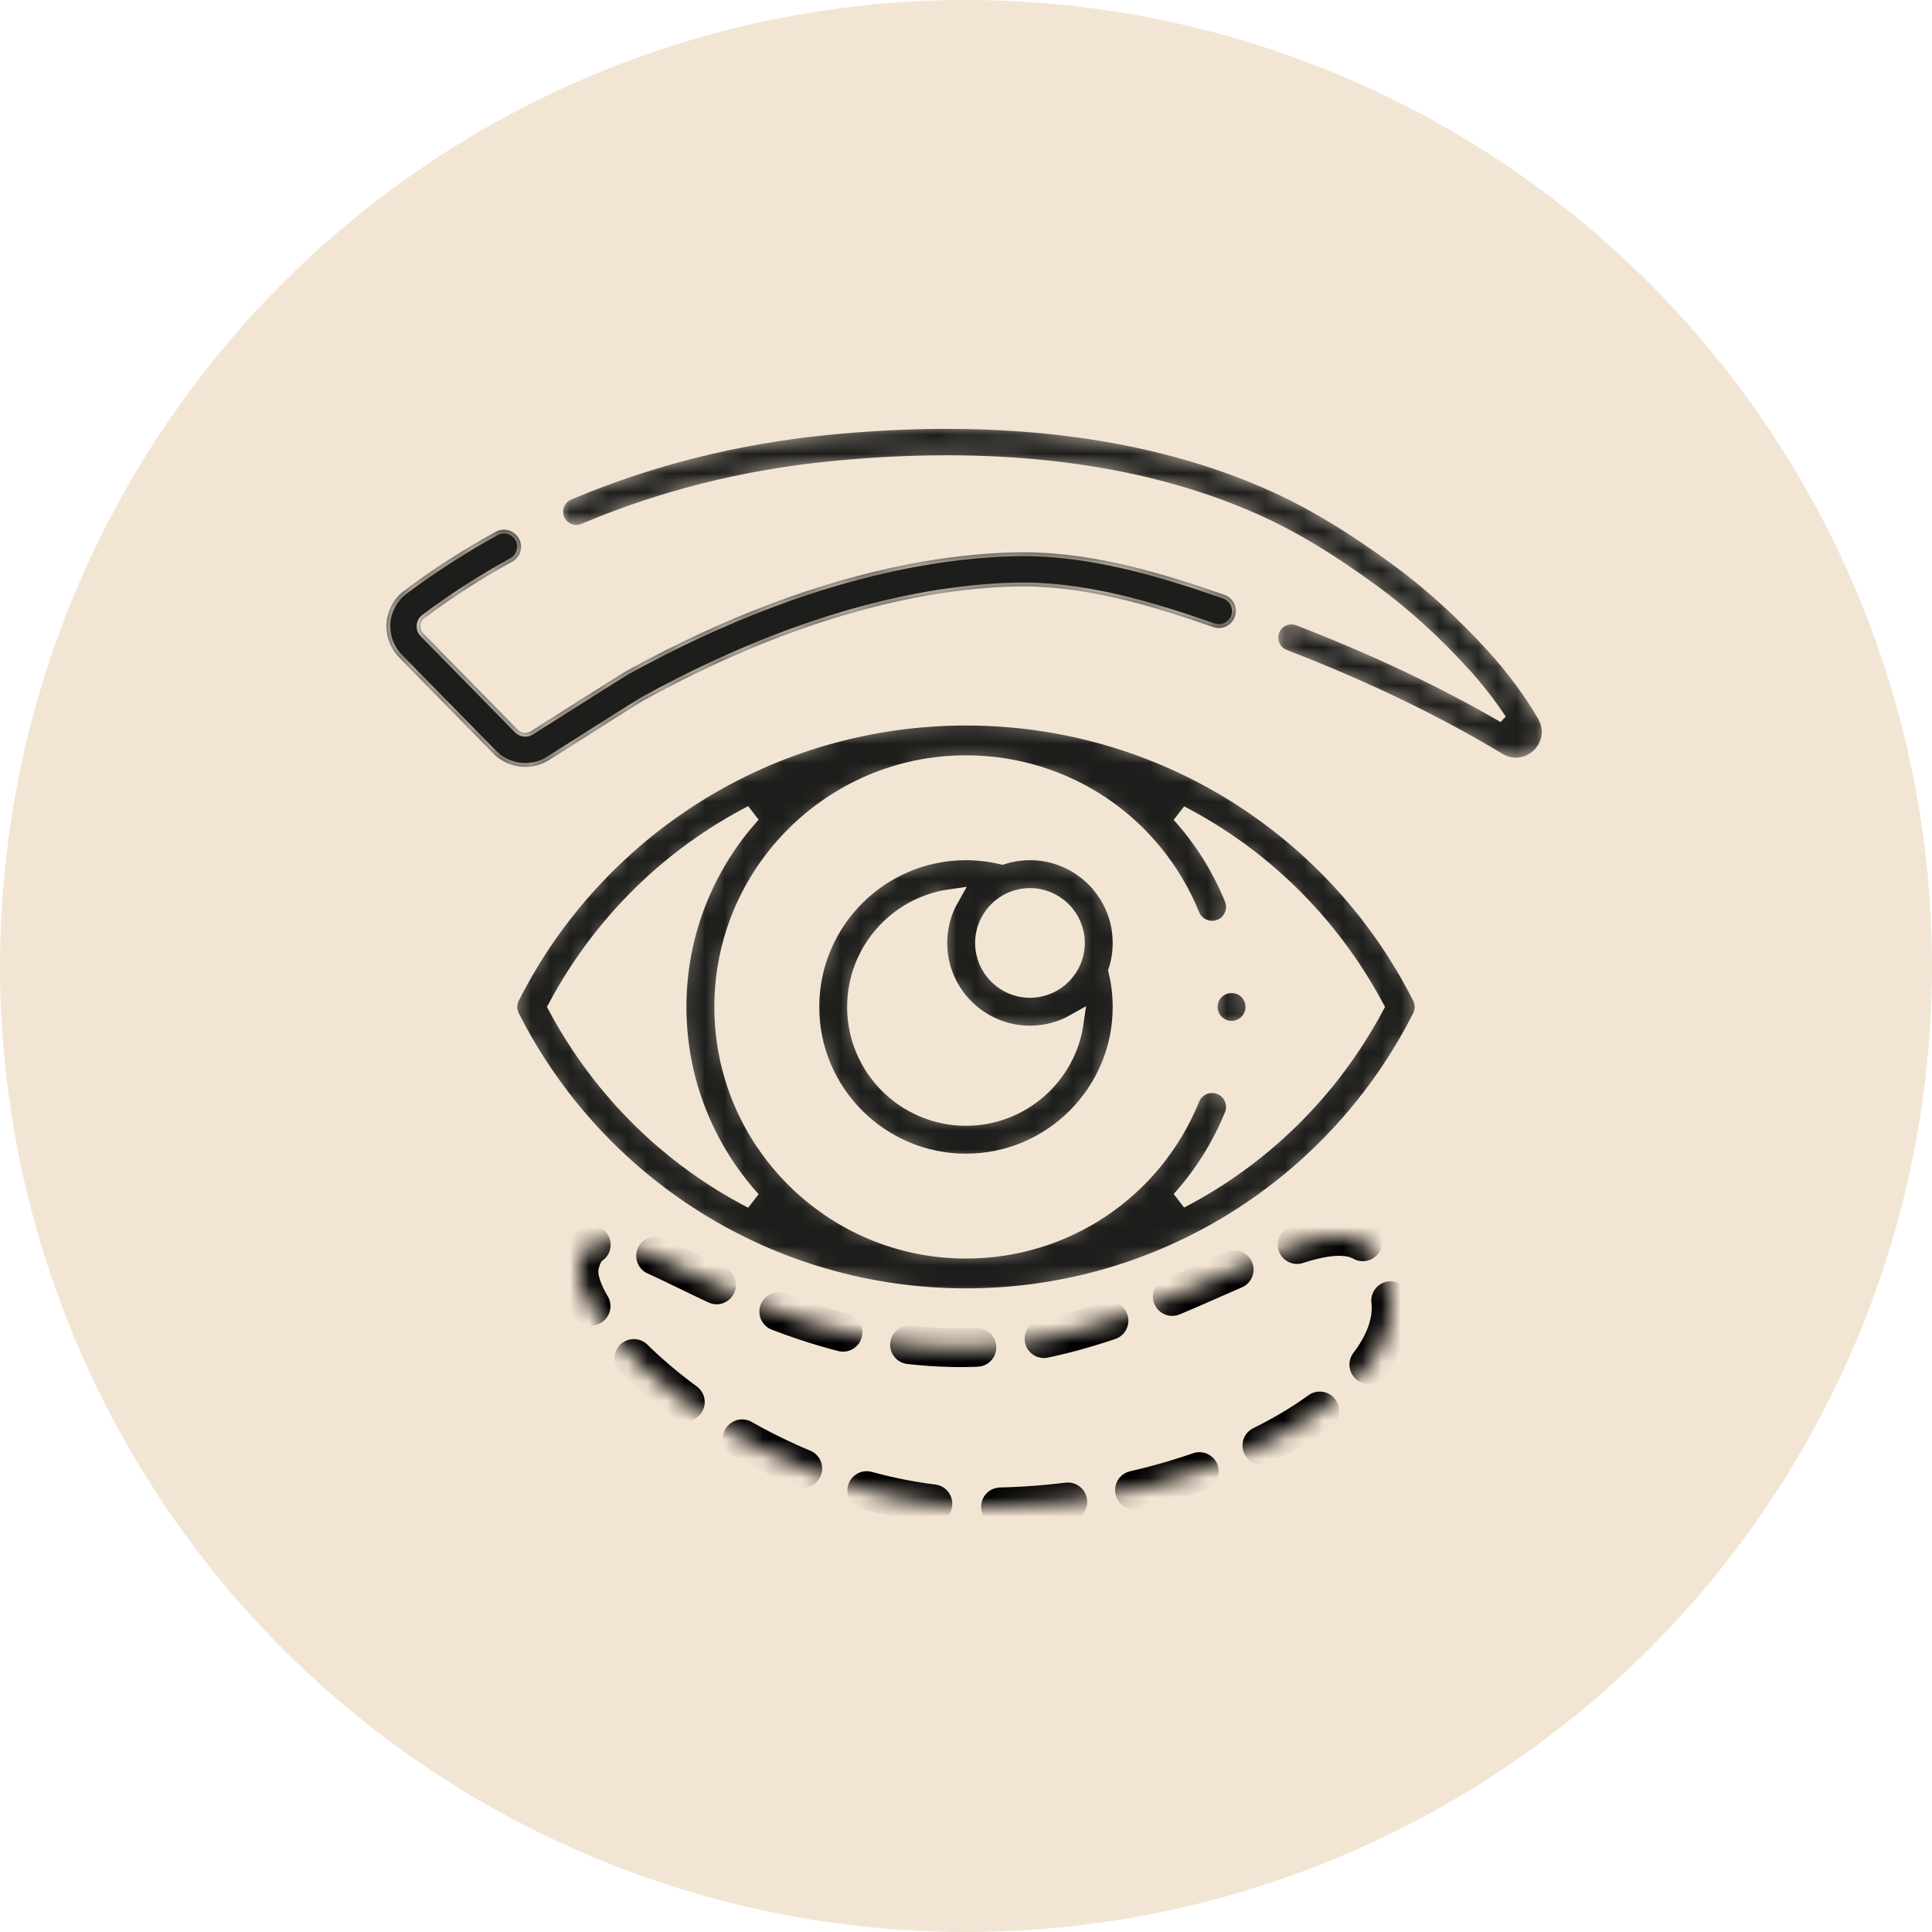
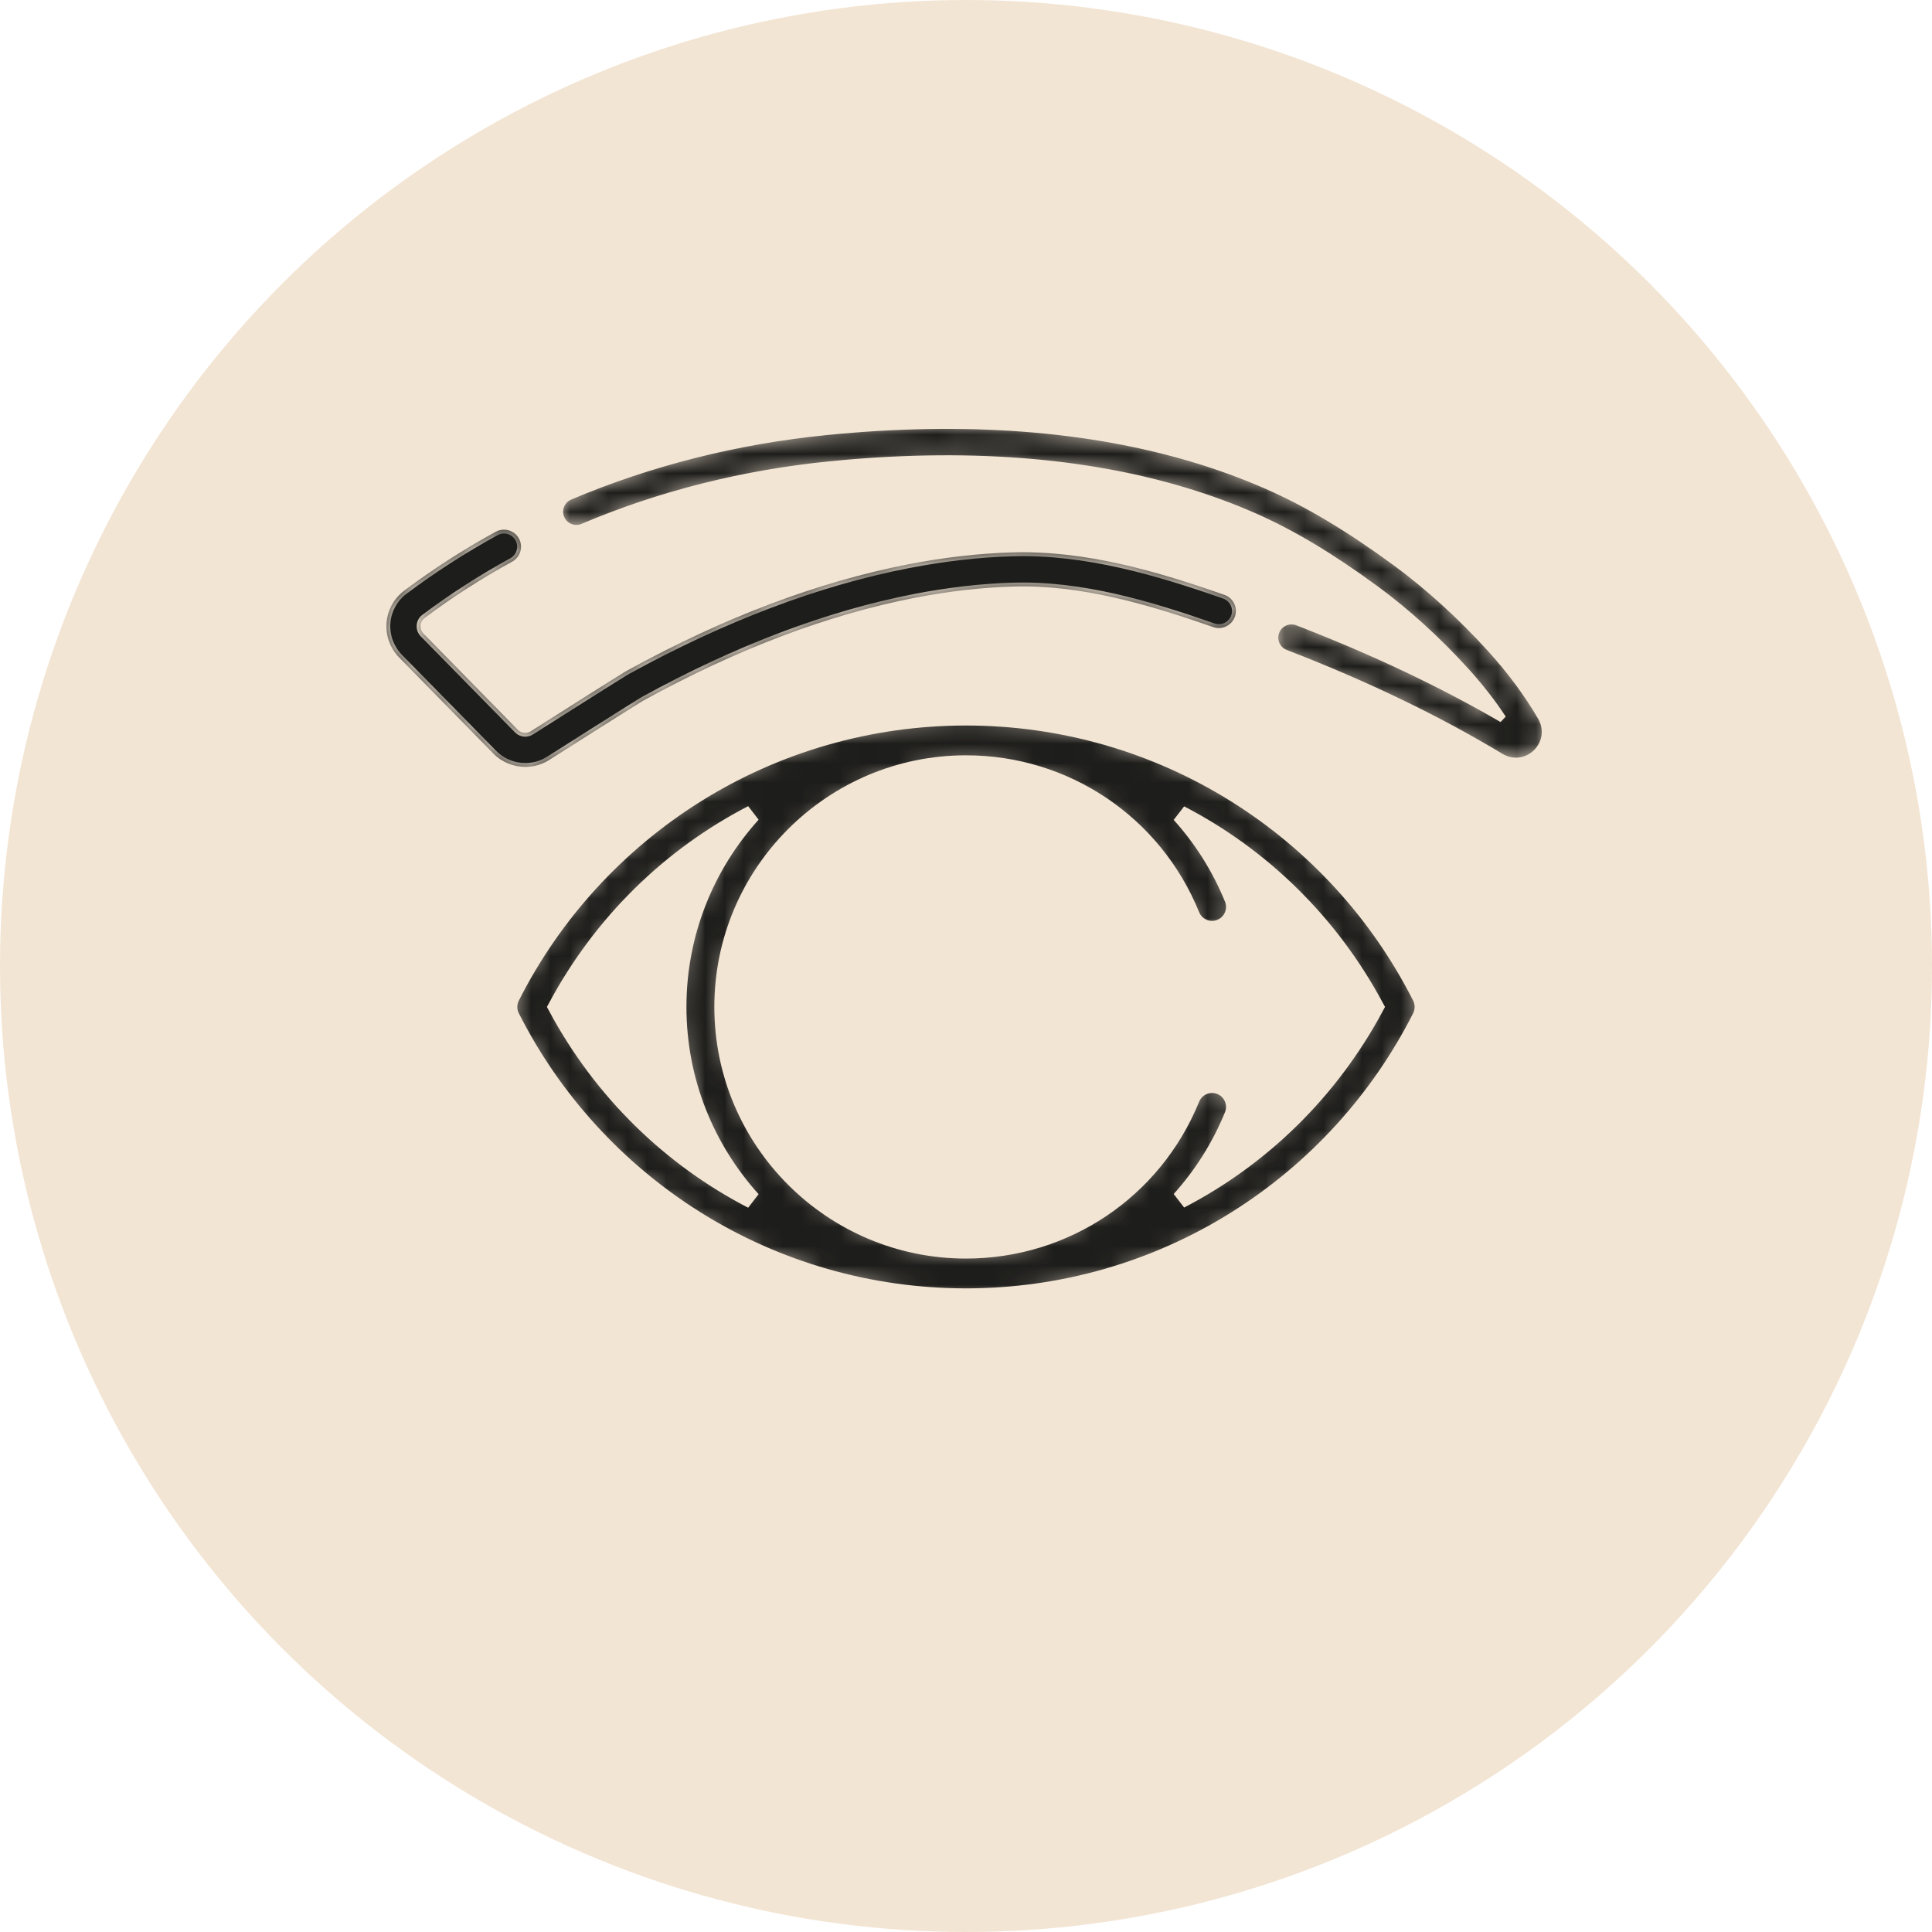
<svg xmlns="http://www.w3.org/2000/svg" width="100" height="100" viewBox="0 0 100 100" fill="none">
  <circle cx="50" cy="50" r="50" fill="#D5A76F" fill-opacity="0.3" />
  <mask id="path-2-inside-1" fill="white">
-     <path d="M53.311 44.074C52.811 44.074 52.328 44.153 51.875 44.297C51.26 44.15 50.631 44.074 49.999 44.074C45.562 44.074 41.954 47.683 41.954 52.119C41.954 56.555 45.563 60.164 49.999 60.164C54.435 60.164 58.044 56.555 58.044 52.119C58.044 51.487 57.968 50.858 57.82 50.242C57.965 49.789 58.044 49.307 58.044 48.806C58.044 46.197 55.921 44.074 53.311 44.074ZM55.7 48.806C55.7 50.124 54.628 51.195 53.311 51.195C51.994 51.195 50.922 50.124 50.922 48.806C50.922 47.489 51.994 46.418 53.311 46.418C54.628 46.418 55.7 47.489 55.7 48.806ZM49.999 57.82C46.855 57.82 44.297 55.263 44.297 52.119C44.297 49.248 46.431 46.867 49.195 46.475C48.803 47.164 48.578 47.959 48.578 48.807C48.578 51.416 50.702 53.539 53.311 53.539C54.158 53.539 54.953 53.314 55.642 52.923C55.25 55.687 52.869 57.82 49.999 57.82Z" />
-   </mask>
+     </mask>
  <path d="M53.311 44.074C52.811 44.074 52.328 44.153 51.875 44.297C51.26 44.15 50.631 44.074 49.999 44.074C45.562 44.074 41.954 47.683 41.954 52.119C41.954 56.555 45.563 60.164 49.999 60.164C54.435 60.164 58.044 56.555 58.044 52.119C58.044 51.487 57.968 50.858 57.82 50.242C57.965 49.789 58.044 49.307 58.044 48.806C58.044 46.197 55.921 44.074 53.311 44.074ZM55.7 48.806C55.7 50.124 54.628 51.195 53.311 51.195C51.994 51.195 50.922 50.124 50.922 48.806C50.922 47.489 51.994 46.418 53.311 46.418C54.628 46.418 55.7 47.489 55.7 48.806ZM49.999 57.82C46.855 57.82 44.297 55.263 44.297 52.119C44.297 49.248 46.431 46.867 49.195 46.475C48.803 47.164 48.578 47.959 48.578 48.807C48.578 51.416 50.702 53.539 53.311 53.539C54.158 53.539 54.953 53.314 55.642 52.923C55.25 55.687 52.869 57.82 49.999 57.82Z" fill="#1D1D1B" stroke="#F2E5D4" stroke-width="0.9" mask="url(#path-2-inside-1)" />
  <mask id="path-3-inside-2" fill="white">
    <path d="M35.995 63.114C40.185 65.745 45.028 67.136 49.999 67.136C54.97 67.136 59.812 65.745 64.002 63.114C68.077 60.555 71.377 56.936 73.545 52.648C73.713 52.315 73.713 51.923 73.545 51.59C71.377 47.302 68.077 43.683 64.002 41.124C59.812 38.493 54.97 37.102 49.999 37.102C45.028 37.102 40.185 38.493 35.995 41.124C31.92 43.683 28.62 47.302 26.452 51.59C26.284 51.923 26.284 52.315 26.452 52.648C28.62 56.936 31.92 60.555 35.995 63.114ZM71.178 52.119C68.838 56.482 65.3 59.916 61.084 62.102C62.237 60.824 63.165 59.352 63.822 57.737C64.066 57.138 63.778 56.454 63.178 56.21C62.579 55.966 61.895 56.255 61.651 56.854C59.714 61.616 55.14 64.693 49.998 64.693C43.065 64.693 37.424 59.053 37.424 52.119C37.424 45.185 43.065 39.545 49.999 39.545C55.14 39.545 59.714 42.622 61.651 47.383C61.895 47.983 62.578 48.271 63.178 48.027C63.778 47.783 64.066 47.1 63.822 46.5C63.165 44.885 62.237 43.414 61.084 42.136C65.3 44.322 68.838 47.756 71.178 52.119ZM38.932 42.126C36.539 44.773 35.08 48.279 35.08 52.119C35.08 55.959 36.539 59.465 38.932 62.112C34.708 59.926 31.163 56.488 28.819 52.119C31.163 47.75 34.708 44.312 38.932 42.126Z" />
  </mask>
  <path d="M35.995 63.114C40.185 65.745 45.028 67.136 49.999 67.136C54.97 67.136 59.812 65.745 64.002 63.114C68.077 60.555 71.377 56.936 73.545 52.648C73.713 52.315 73.713 51.923 73.545 51.59C71.377 47.302 68.077 43.683 64.002 41.124C59.812 38.493 54.97 37.102 49.999 37.102C45.028 37.102 40.185 38.493 35.995 41.124C31.92 43.683 28.62 47.302 26.452 51.59C26.284 51.923 26.284 52.315 26.452 52.648C28.62 56.936 31.92 60.555 35.995 63.114ZM71.178 52.119C68.838 56.482 65.3 59.916 61.084 62.102C62.237 60.824 63.165 59.352 63.822 57.737C64.066 57.138 63.778 56.454 63.178 56.21C62.579 55.966 61.895 56.255 61.651 56.854C59.714 61.616 55.14 64.693 49.998 64.693C43.065 64.693 37.424 59.053 37.424 52.119C37.424 45.185 43.065 39.545 49.999 39.545C55.14 39.545 59.714 42.622 61.651 47.383C61.895 47.983 62.578 48.271 63.178 48.027C63.778 47.783 64.066 47.1 63.822 46.5C63.165 44.885 62.237 43.414 61.084 42.136C65.3 44.322 68.838 47.756 71.178 52.119ZM38.932 42.126C36.539 44.773 35.08 48.279 35.08 52.119C35.08 55.959 36.539 59.465 38.932 62.112C34.708 59.926 31.163 56.488 28.819 52.119C31.163 47.75 34.708 44.312 38.932 42.126Z" fill="#1D1D1B" stroke="#F2E5D4" stroke-width="0.9" mask="url(#path-3-inside-2)" />
  <mask id="path-4-inside-3" fill="white">
    <path d="M79.787 37.104C79.086 35.9 78.207 34.712 77.174 33.573C75.64 31.882 73.941 30.336 72.261 29.104C69.823 27.317 67.711 26.054 65.614 25.132C64.445 24.617 63.205 24.16 61.929 23.771C56.409 22.091 49.963 21.603 42.772 22.32C38.117 22.785 33.647 23.913 29.488 25.673C29.039 25.863 28.828 26.381 29.018 26.83C29.208 27.279 29.727 27.489 30.176 27.299C34.172 25.608 38.469 24.525 42.948 24.078C49.906 23.384 56.119 23.849 61.415 25.461C62.624 25.829 63.798 26.262 64.903 26.748C66.88 27.618 68.885 28.818 71.216 30.528C72.803 31.692 74.41 33.155 75.866 34.759C76.587 35.554 77.224 36.372 77.769 37.2C74.601 35.358 71.123 33.711 67.166 32.179C66.711 32.003 66.2 32.229 66.024 32.683C65.848 33.138 66.073 33.65 66.528 33.826C70.73 35.453 74.375 37.208 77.67 39.193C77.92 39.344 78.195 39.417 78.466 39.417C78.855 39.417 79.238 39.266 79.537 38.972C80.045 38.471 80.146 37.721 79.787 37.104Z" />
  </mask>
  <path d="M79.787 37.104C79.086 35.9 78.207 34.712 77.174 33.573C75.64 31.882 73.941 30.336 72.261 29.104C69.823 27.317 67.711 26.054 65.614 25.132C64.445 24.617 63.205 24.16 61.929 23.771C56.409 22.091 49.963 21.603 42.772 22.32C38.117 22.785 33.647 23.913 29.488 25.673C29.039 25.863 28.828 26.381 29.018 26.83C29.208 27.279 29.727 27.489 30.176 27.299C34.172 25.608 38.469 24.525 42.948 24.078C49.906 23.384 56.119 23.849 61.415 25.461C62.624 25.829 63.798 26.262 64.903 26.748C66.88 27.618 68.885 28.818 71.216 30.528C72.803 31.692 74.41 33.155 75.866 34.759C76.587 35.554 77.224 36.372 77.769 37.2C74.601 35.358 71.123 33.711 67.166 32.179C66.711 32.003 66.2 32.229 66.024 32.683C65.848 33.138 66.073 33.65 66.528 33.826C70.73 35.453 74.375 37.208 77.67 39.193C77.92 39.344 78.195 39.417 78.466 39.417C78.855 39.417 79.238 39.266 79.537 38.972C80.045 38.471 80.146 37.721 79.787 37.104Z" fill="#1D1D1B" stroke="#F2E5D4" stroke-width="0.4" mask="url(#path-4-inside-3)" />
  <mask id="path-5-inside-4" fill="white">
    <path d="M27.191 39.694C27.617 39.694 28.046 39.578 28.423 39.338C32.688 36.63 33.254 36.289 33.324 36.249C38.142 33.599 42.86 31.814 47.344 30.943C49.094 30.603 50.81 30.406 52.443 30.358C55.963 30.253 59.499 31.305 62.794 32.458C63.255 32.619 63.758 32.376 63.919 31.916C64.08 31.456 63.838 30.952 63.377 30.791C59.923 29.582 56.205 28.481 52.391 28.592C50.662 28.643 48.852 28.851 47.008 29.209C42.343 30.115 37.452 31.963 32.473 34.701C32.397 34.743 32.165 34.87 27.476 37.847C27.262 37.983 26.978 37.95 26.8 37.769L21.922 32.797C21.771 32.643 21.761 32.466 21.768 32.374C21.775 32.283 21.811 32.112 21.979 31.987C23.394 30.925 24.918 29.944 26.51 29.072C26.937 28.838 27.094 28.301 26.86 27.873C26.626 27.446 26.089 27.289 25.661 27.523C23.996 28.435 22.401 29.462 20.919 30.574C20.389 30.972 20.057 31.579 20.007 32.24C19.956 32.904 20.195 33.558 20.662 34.034L25.539 39.005C25.984 39.459 26.585 39.694 27.191 39.694Z" />
  </mask>
  <path d="M27.191 39.694C27.617 39.694 28.046 39.578 28.423 39.338C32.688 36.63 33.254 36.289 33.324 36.249C38.142 33.599 42.86 31.814 47.344 30.943C49.094 30.603 50.81 30.406 52.443 30.358C55.963 30.253 59.499 31.305 62.794 32.458C63.255 32.619 63.758 32.376 63.919 31.916C64.08 31.456 63.838 30.952 63.377 30.791C59.923 29.582 56.205 28.481 52.391 28.592C50.662 28.643 48.852 28.851 47.008 29.209C42.343 30.115 37.452 31.963 32.473 34.701C32.397 34.743 32.165 34.87 27.476 37.847C27.262 37.983 26.978 37.95 26.8 37.769L21.922 32.797C21.771 32.643 21.761 32.466 21.768 32.374C21.775 32.283 21.811 32.112 21.979 31.987C23.394 30.925 24.918 29.944 26.51 29.072C26.937 28.838 27.094 28.301 26.86 27.873C26.626 27.446 26.089 27.289 25.661 27.523C23.996 28.435 22.401 29.462 20.919 30.574C20.389 30.972 20.057 31.579 20.007 32.24C19.956 32.904 20.195 33.558 20.662 34.034L25.539 39.005C25.984 39.459 26.585 39.694 27.191 39.694Z" fill="#1D1D1B" />
  <path d="M63.882 32.008L65.963 32.85L66.037 32.665L63.957 31.823L63.882 32.008ZM27.191 39.694V39.494H27.191L27.191 39.694ZM28.423 39.338L28.53 39.507L28.53 39.507L28.423 39.338ZM33.324 36.249L33.227 36.074L33.225 36.075L33.324 36.249ZM47.344 30.943L47.383 31.139L47.383 31.139L47.344 30.943ZM52.443 30.358L52.449 30.558L52.449 30.558L52.443 30.358ZM62.794 32.458L62.861 32.269L62.861 32.269L62.794 32.458ZM63.919 31.916L63.73 31.849L63.73 31.85L63.919 31.916ZM63.377 30.791L63.311 30.98L63.311 30.98L63.377 30.791ZM52.391 28.592L52.385 28.392L52.385 28.392L52.391 28.592ZM47.008 29.209L47.046 29.405L47.046 29.405L47.008 29.209ZM32.473 34.701L32.569 34.877L32.569 34.876L32.473 34.701ZM27.476 37.847L27.583 38.016L27.583 38.016L27.476 37.847ZM26.8 37.769L26.943 37.629L26.943 37.629L26.8 37.769ZM21.922 32.797L21.779 32.937L21.779 32.937L21.922 32.797ZM21.768 32.374L21.967 32.39L21.967 32.389L21.768 32.374ZM21.979 31.987L22.099 32.147L22.099 32.147L21.979 31.987ZM26.51 29.072L26.414 28.896L26.414 28.896L26.51 29.072ZM26.86 27.873L26.685 27.969L26.86 27.873ZM25.661 27.523L25.565 27.348L25.565 27.348L25.661 27.523ZM20.919 30.574L21.039 30.734L21.039 30.734L20.919 30.574ZM20.007 32.24L20.206 32.255L20.206 32.255L20.007 32.24ZM20.662 34.034L20.519 34.174L20.519 34.174L20.662 34.034ZM25.539 39.005L25.682 38.865L25.682 38.865L25.539 39.005ZM27.191 39.894C27.654 39.894 28.119 39.768 28.53 39.507L28.316 39.169C27.972 39.388 27.581 39.494 27.191 39.494V39.894ZM28.53 39.507C32.799 36.797 33.358 36.459 33.422 36.423L33.225 36.075C33.149 36.118 32.578 36.463 28.316 39.169L28.53 39.507ZM33.42 36.424C38.224 33.782 42.922 32.005 47.383 31.139L47.306 30.747C42.798 31.622 38.061 33.416 33.227 36.074L33.42 36.424ZM47.383 31.139C49.123 30.801 50.827 30.605 52.449 30.558L52.437 30.158C50.792 30.206 49.066 30.405 47.306 30.747L47.383 31.139ZM52.449 30.558C55.929 30.454 59.435 31.495 62.728 32.646L62.861 32.269C59.564 31.116 55.997 30.052 52.437 30.158L52.449 30.558ZM62.728 32.646C63.293 32.845 63.911 32.546 64.108 31.982L63.73 31.85C63.606 32.206 63.216 32.394 62.861 32.269L62.728 32.646ZM64.108 31.982C64.306 31.417 64.008 30.799 63.443 30.602L63.311 30.98C63.667 31.104 63.855 31.494 63.73 31.849L64.108 31.982ZM63.443 30.602C59.986 29.393 56.239 28.28 52.385 28.392L52.397 28.792C56.172 28.682 59.86 29.772 63.311 30.98L63.443 30.602ZM52.385 28.392C50.645 28.444 48.823 28.653 46.97 29.013L47.046 29.405C48.88 29.049 50.68 28.843 52.397 28.792L52.385 28.392ZM46.97 29.013C42.281 29.923 37.371 31.779 32.376 34.526L32.569 34.876C37.534 32.146 42.405 30.306 47.046 29.405L46.97 29.013ZM32.377 34.526C32.293 34.571 32.053 34.705 27.369 37.678L27.583 38.016C32.277 35.036 32.5 34.914 32.569 34.877L32.377 34.526ZM27.369 37.678C27.235 37.763 27.055 37.742 26.943 37.629L26.657 37.909C26.901 38.157 27.289 38.202 27.583 38.016L27.369 37.678ZM26.943 37.629L22.065 32.657L21.779 32.937L26.657 37.909L26.943 37.629ZM22.065 32.657C21.97 32.559 21.962 32.449 21.967 32.39L21.569 32.358C21.559 32.483 21.573 32.727 21.779 32.937L22.065 32.657ZM21.967 32.389C21.972 32.329 21.995 32.224 22.099 32.147L21.859 31.826C21.627 32.001 21.578 32.238 21.568 32.359L21.967 32.389ZM22.099 32.147C23.506 31.09 25.022 30.115 26.606 29.247L26.414 28.896C24.814 29.773 23.282 30.759 21.859 31.827L22.099 32.147ZM26.606 29.247C27.13 28.96 27.323 28.302 27.035 27.777L26.685 27.969C26.866 28.3 26.744 28.715 26.414 28.896L26.606 29.247ZM27.035 27.777C26.748 27.253 26.09 27.06 25.565 27.348L25.757 27.698C26.088 27.517 26.503 27.639 26.685 27.969L27.035 27.777ZM25.565 27.348C23.892 28.264 22.288 29.296 20.799 30.414L21.039 30.734C22.513 29.628 24.101 28.606 25.757 27.698L25.565 27.348ZM20.799 30.414C20.223 30.846 19.862 31.506 19.807 32.225L20.206 32.255C20.252 31.651 20.555 31.097 21.039 30.734L20.799 30.414ZM19.807 32.225C19.753 32.947 20.012 33.657 20.519 34.174L20.805 33.894C20.378 33.459 20.16 32.862 20.206 32.255L19.807 32.225ZM20.519 34.174L25.397 39.145L25.682 38.865L20.805 33.894L20.519 34.174ZM25.397 39.145C25.881 39.639 26.534 39.895 27.191 39.894L27.191 39.494C26.637 39.494 26.088 39.279 25.682 38.865L25.397 39.145Z" fill="#F2E5D4" mask="url(#path-5-inside-4)" />
  <mask id="path-7-inside-5" fill="white">
-     <path d="M62.916 51.29C62.699 51.508 62.573 51.81 62.573 52.118C62.573 52.428 62.698 52.729 62.916 52.948C63.134 53.166 63.437 53.291 63.745 53.291C64.053 53.291 64.356 53.166 64.573 52.948C64.791 52.729 64.917 52.428 64.917 52.118C64.917 51.81 64.791 51.508 64.573 51.29C64.356 51.072 64.053 50.947 63.745 50.947C63.436 50.947 63.135 51.072 62.916 51.29Z" />
-   </mask>
+     </mask>
  <path d="M62.916 51.29C62.699 51.508 62.573 51.81 62.573 52.118C62.573 52.428 62.698 52.729 62.916 52.948C63.134 53.166 63.437 53.291 63.745 53.291C64.053 53.291 64.356 53.166 64.573 52.948C64.791 52.729 64.917 52.428 64.917 52.118C64.917 51.81 64.791 51.508 64.573 51.29C64.356 51.072 64.053 50.947 63.745 50.947C63.436 50.947 63.135 51.072 62.916 51.29Z" fill="#1D1D1B" stroke="#F2E5D4" stroke-width="0.9" mask="url(#path-7-inside-5)" />
  <mask id="path-8-inside-6" fill="white">
-     <path d="M71.988 67.407C72.399 72.115 62.588 78 50.994 78C39.399 78 29.333 68.5 30 65.5C31 61 38.164 69.761 49.759 69.761C61.353 69.761 71.213 58.55 71.988 67.407Z" />
-   </mask>
-   <path d="M71.988 67.407C72.399 72.115 62.588 78 50.994 78C39.399 78 29.333 68.5 30 65.5C31 61 38.164 69.761 49.759 69.761C61.353 69.761 71.213 58.55 71.988 67.407Z" stroke="black" stroke-width="2" stroke-linecap="round" stroke-dasharray="3.5 3.5" mask="url(#path-8-inside-6)" />
+     </mask>
</svg>